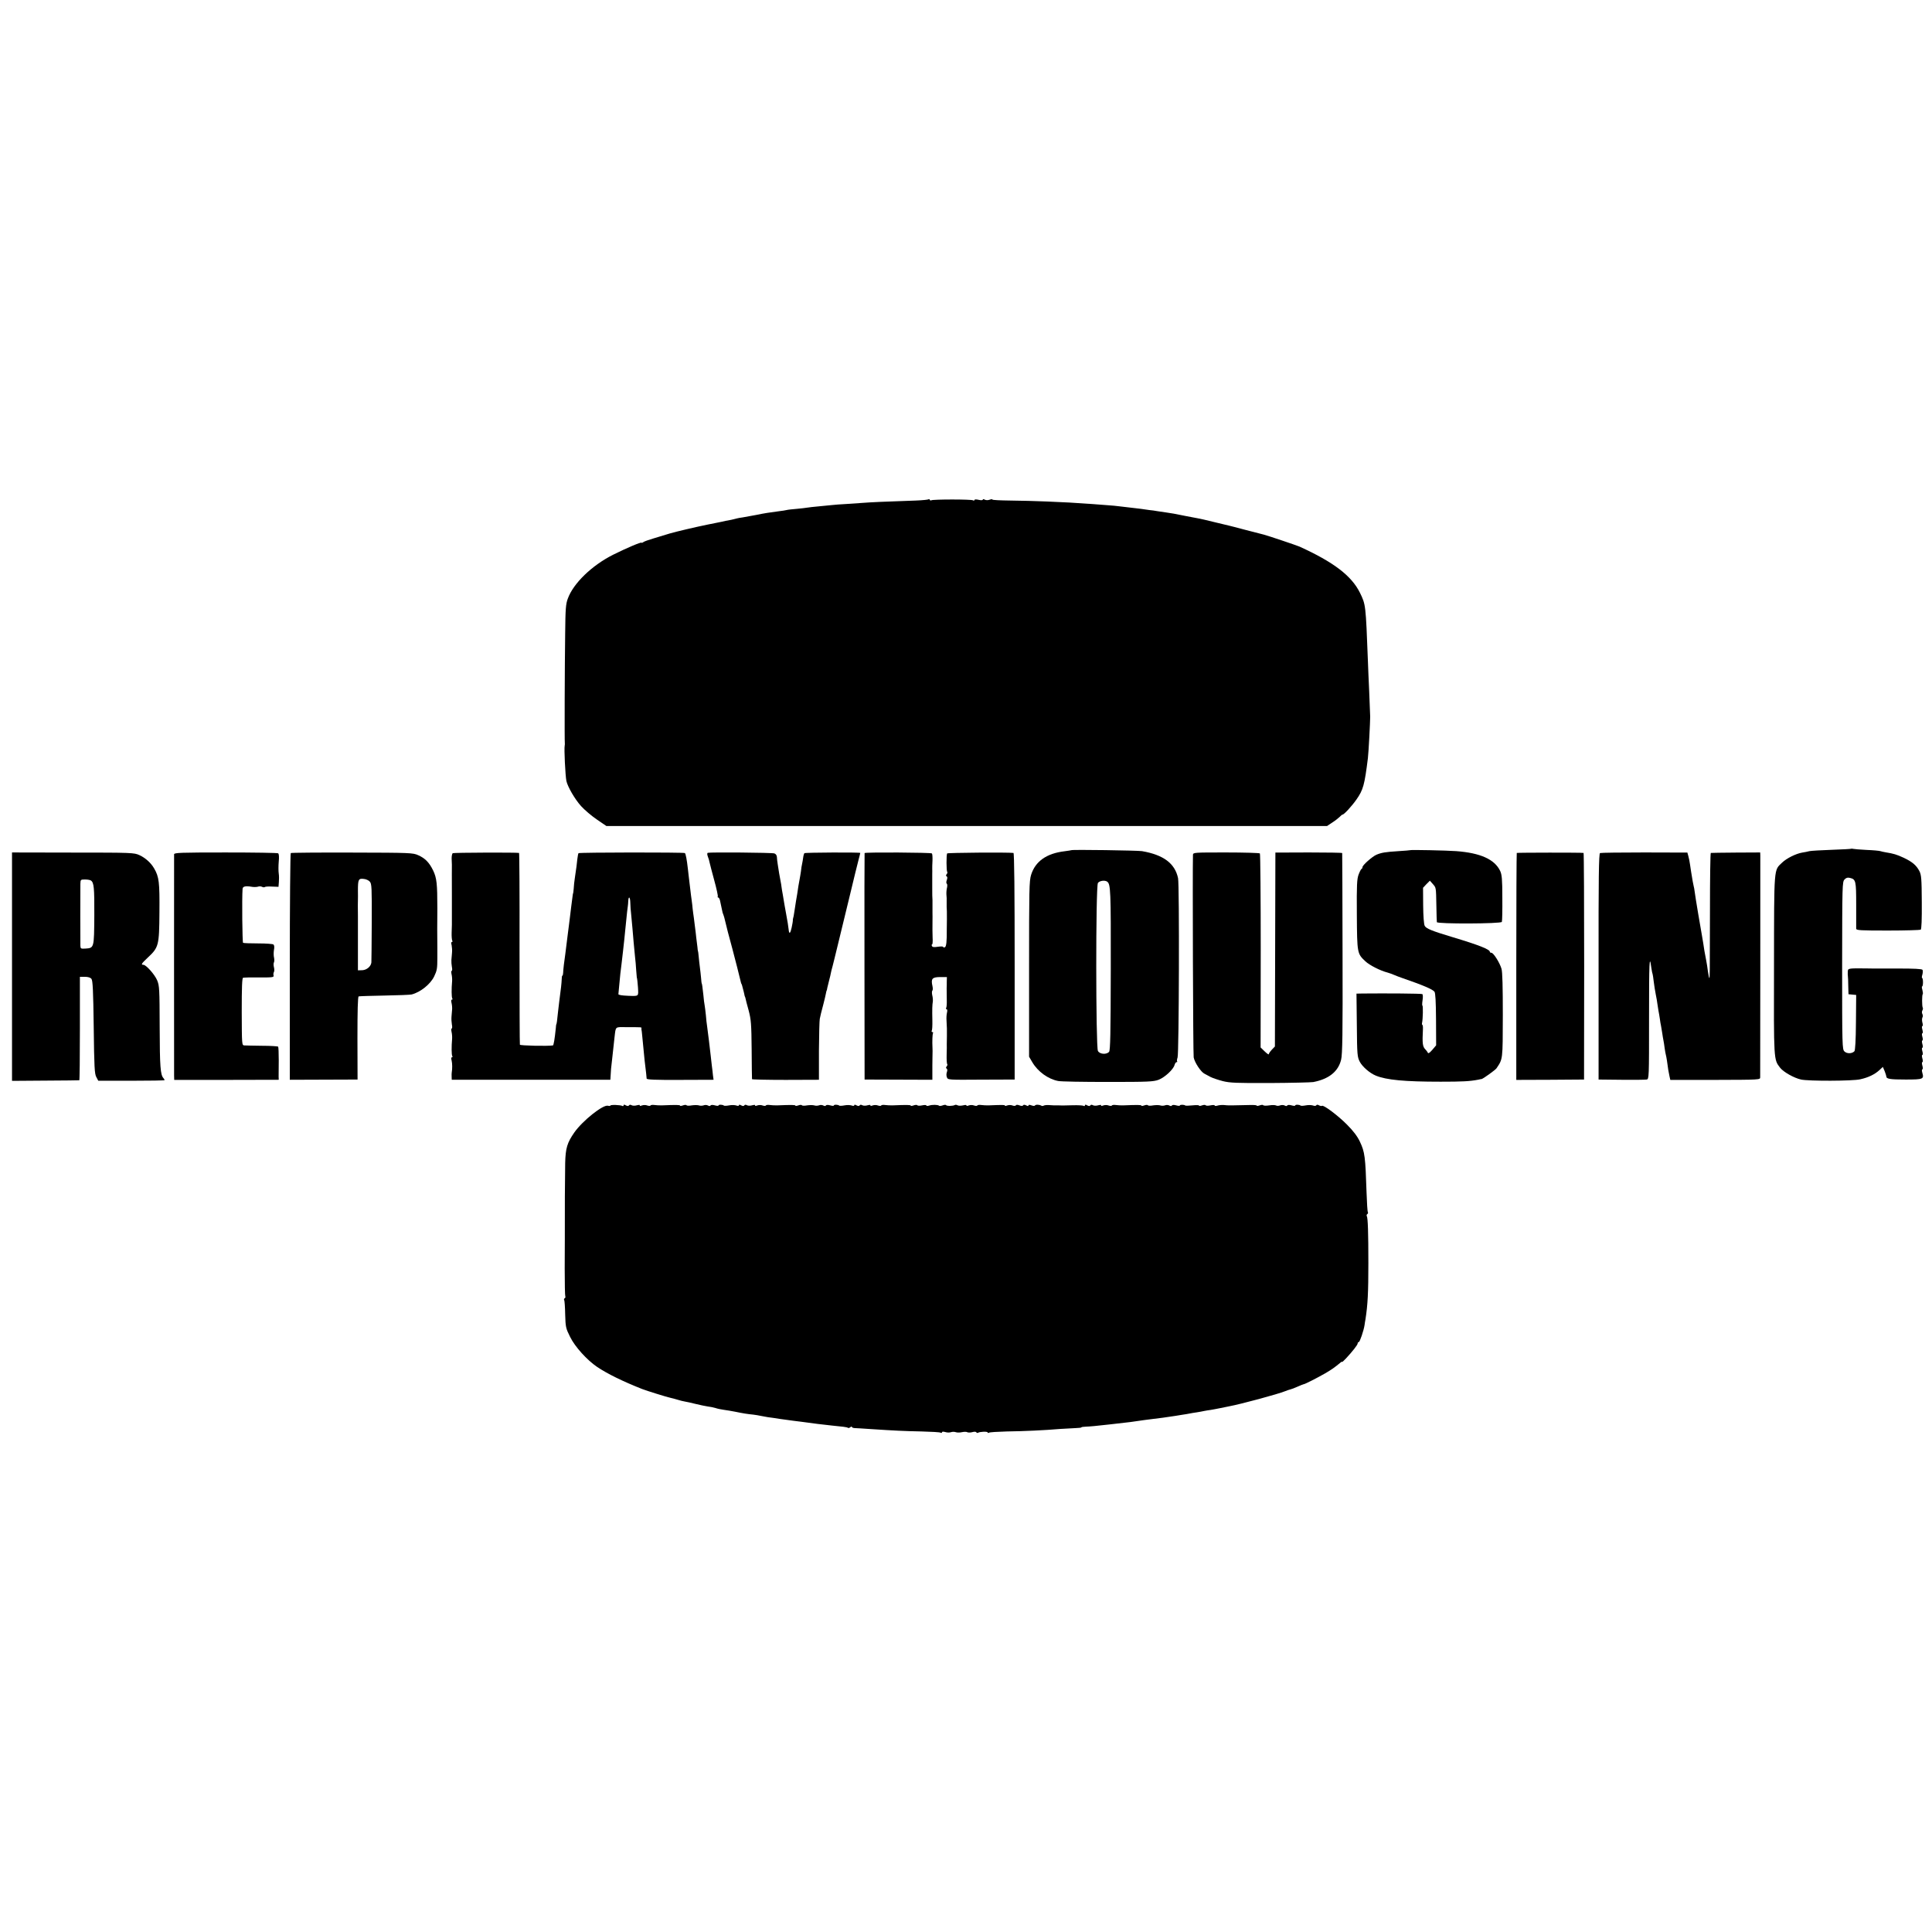
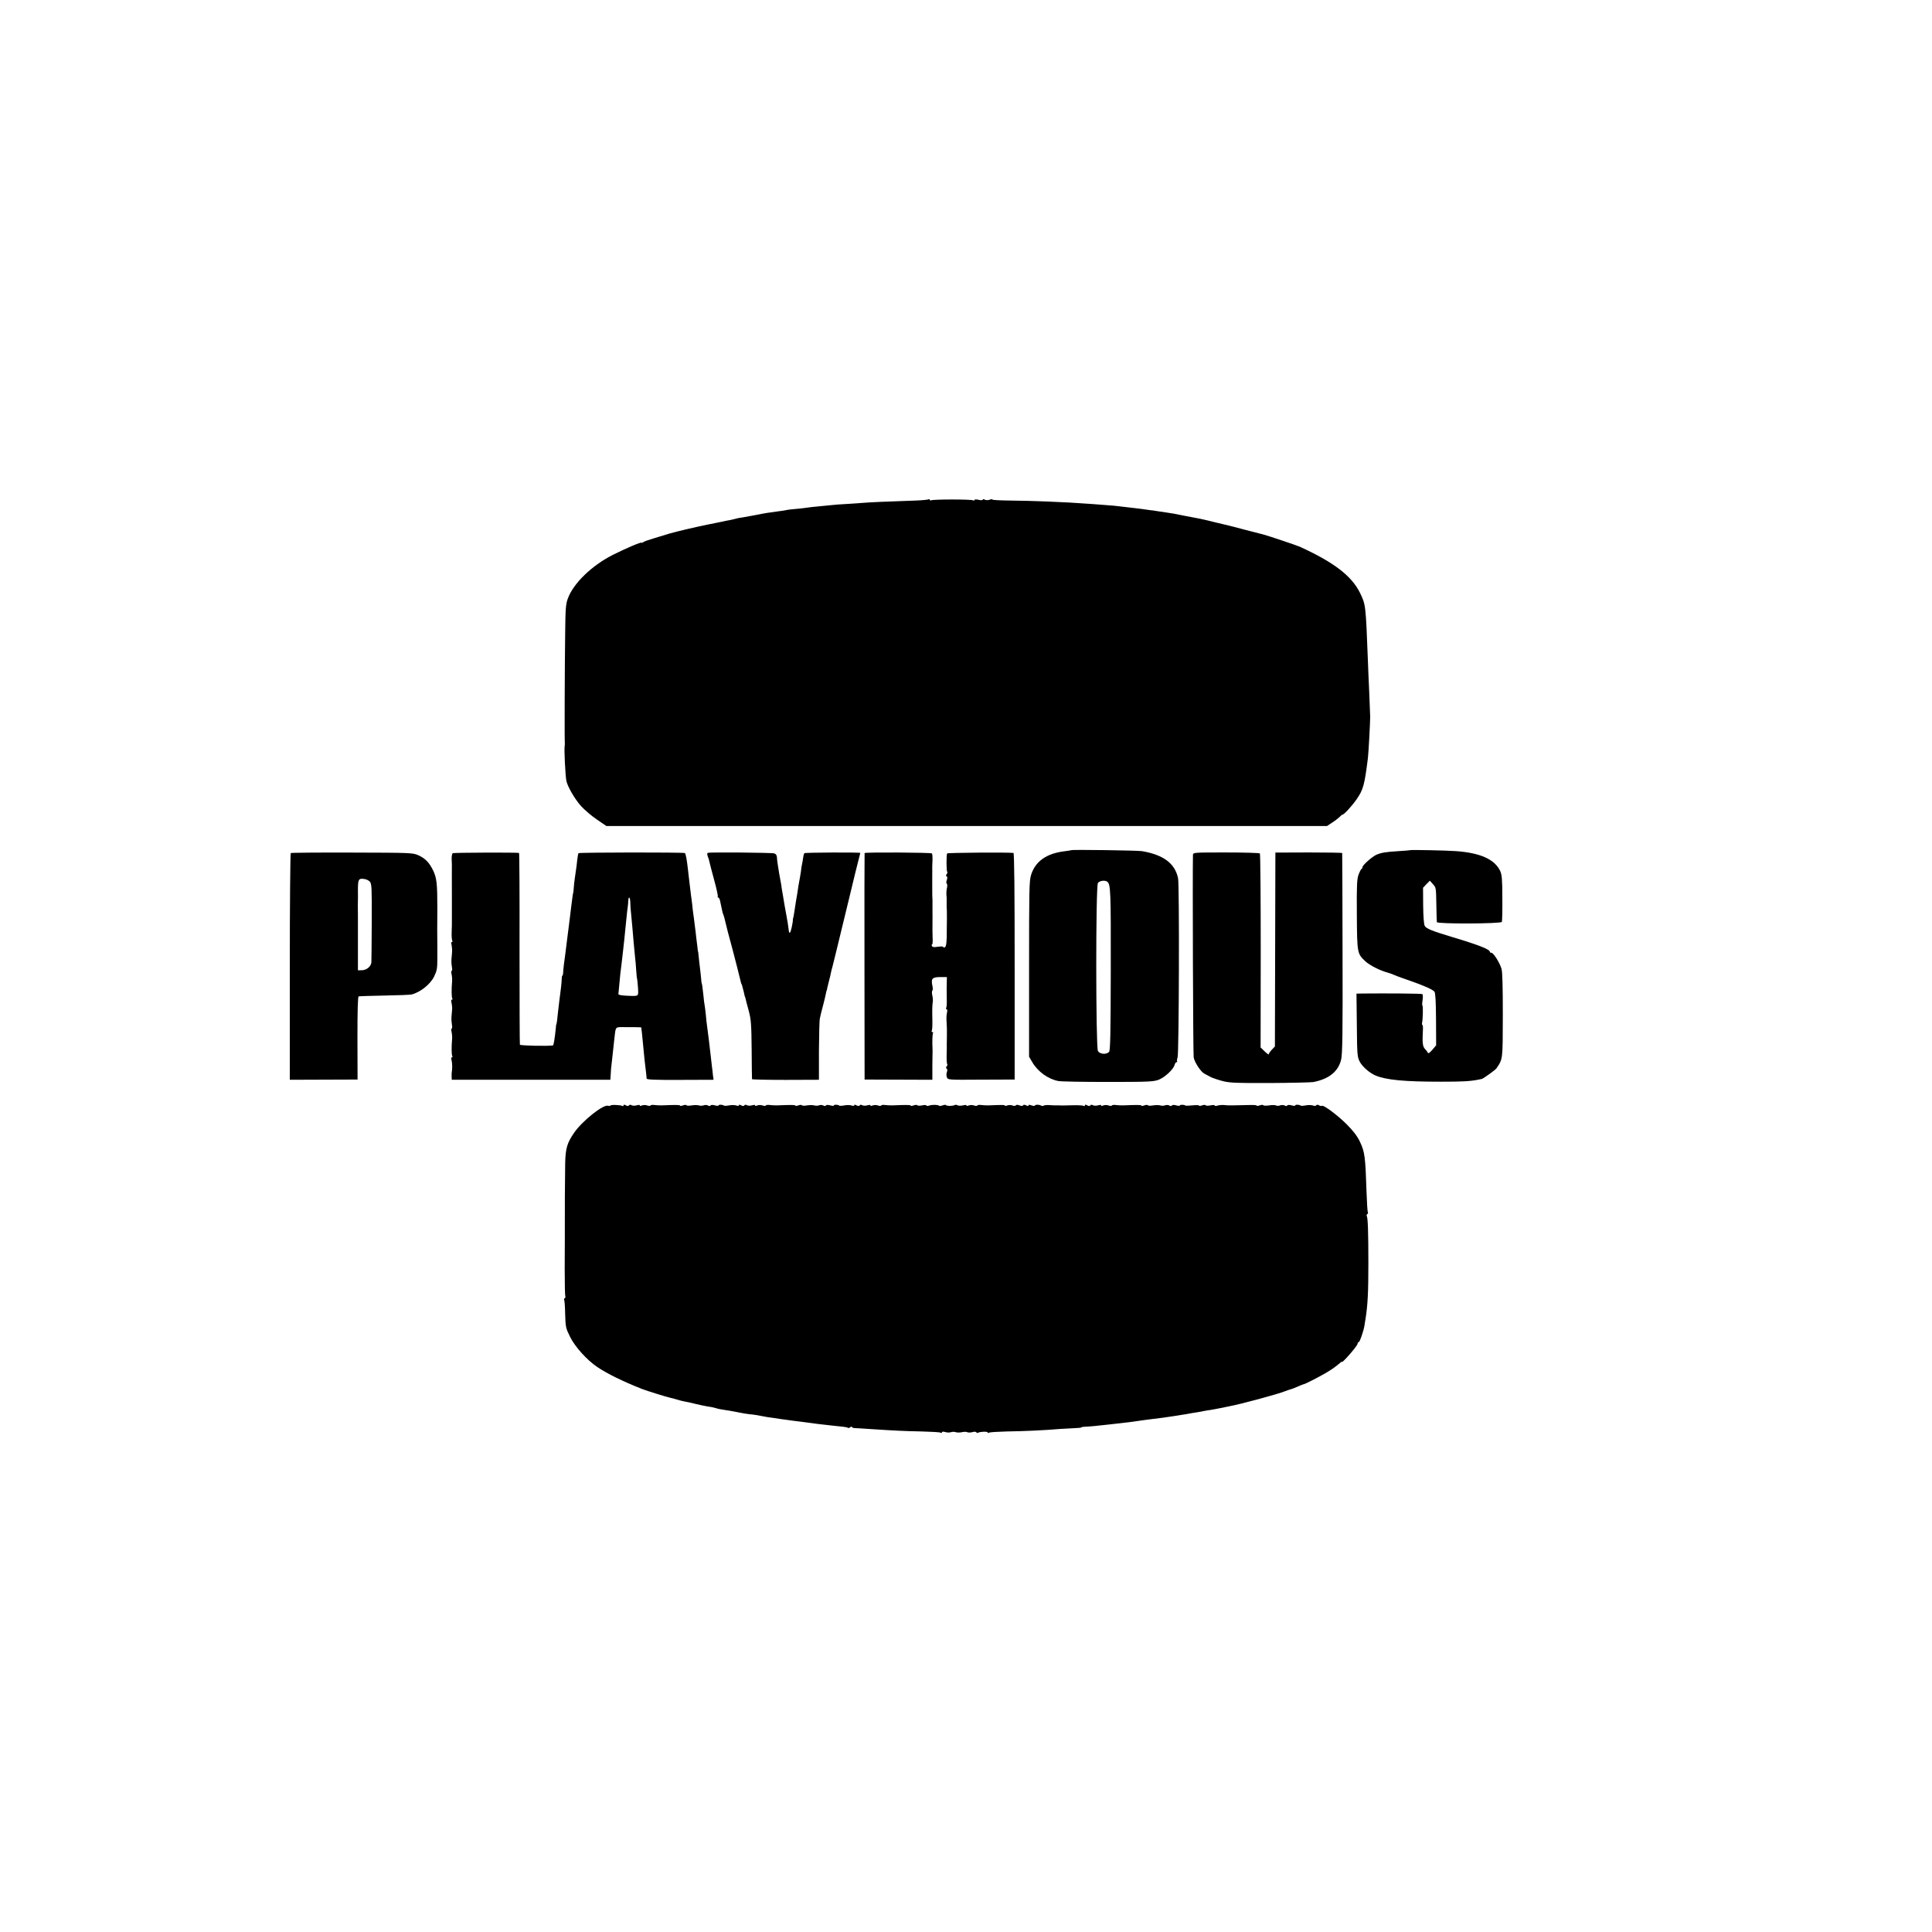
<svg xmlns="http://www.w3.org/2000/svg" version="1.0" width="1608pt" height="1608pt" viewBox="0 0 1608 1608" preserveAspectRatio="xMidYMid meet">
  <g transform="translate(0,1608) scale(0.1,-0.1)" fill="#000000" stroke="none">
    <path d="M7728 11924 c-4 -3 -51 -8 -105 -10 -269 -9 -372 -14 -437 -19 -39 -3 -105 -7 -146 -10 -41 -2 -95 -6 -120 -9 -25 -3 -75 -8 -112 -11 -37 -3 -76 -8 -89 -10 -12 -2 -51 -7 -86 -10 -36 -3 -75 -7 -86 -10 -12 -3 -38 -7 -57 -9 -85 -11 -130 -18 -197 -32 -39 -7 -89 -16 -110 -20 -21 -3 -46 -7 -55 -10 -10 -3 -28 -7 -40 -10 -13 -2 -34 -6 -48 -9 -24 -6 -36 -8 -90 -19 -14 -3 -38 -8 -55 -11 -104 -21 -269 -60 -320 -75 -33 -10 -94 -28 -135 -41 -41 -12 -81 -26 -87 -32 -7 -5 -13 -7 -13 -4 0 9 -127 -45 -237 -100 -177 -89 -331 -238 -377 -365 -17 -45 -20 -86 -22 -283 -4 -269 -6 -905 -3 -920 1 -5 0 -14 -1 -20 -6 -27 5 -248 14 -295 11 -49 70 -151 122 -209 29 -32 89 -83 132 -112 l79 -54 2999 0 2999 0 45 30 c25 16 52 38 61 47 9 10 19 18 23 18 12 0 76 69 116 126 56 80 67 120 95 344 6 50 19 298 19 345 -1 17 -4 109 -8 205 -5 96 -9 213 -11 260 -18 469 -18 467 -66 566 -70 142 -220 256 -504 385 -29 12 -254 88 -295 99 -19 5 -89 23 -155 40 -66 18 -127 33 -135 35 -8 2 -64 16 -125 30 -60 15 -121 29 -135 31 -14 3 -59 11 -100 19 -105 21 -109 22 -165 30 -27 4 -61 9 -75 11 -14 3 -43 7 -65 9 -22 3 -53 7 -70 10 -16 2 -55 7 -85 10 -30 3 -73 8 -94 11 -21 3 -64 7 -95 9 -31 3 -90 7 -131 10 -161 11 -221 15 -375 21 -88 4 -226 7 -307 8 -82 1 -148 4 -148 8 0 4 -10 4 -23 -1 -14 -5 -30 -5 -40 0 -11 6 -17 6 -17 1 0 -6 -14 -7 -35 -2 -21 5 -35 4 -35 -2 0 -5 -5 -6 -12 -2 -14 9 -332 9 -347 0 -5 -3 -11 -1 -13 5 -2 5 -6 7 -10 3z" />
-     <path d="M15408 9016 c-1 -2 -75 -6 -163 -9 -88 -3 -171 -8 -185 -11 -14 -4 -41 -9 -60 -12 -53 -9 -131 -48 -168 -84 -69 -66 -66 -25 -67 -850 -2 -802 -3 -787 51 -857 27 -35 115 -85 174 -98 62 -14 429 -13 493 2 68 15 121 41 160 77 l28 26 15 -35 c7 -19 14 -39 14 -44 0 -21 30 -26 160 -26 148 0 155 3 139 58 -4 15 -4 27 1 27 5 0 5 13 0 30 -5 17 -5 30 0 30 5 0 5 13 0 30 -5 17 -5 30 0 30 5 0 5 13 0 30 -5 17 -5 30 0 30 5 0 5 13 0 30 -5 17 -5 30 0 30 5 0 5 13 0 30 -5 17 -5 30 0 30 5 0 5 13 0 30 -5 17 -5 30 0 30 5 0 5 13 0 29 -4 15 -4 34 0 42 5 7 5 20 0 29 -5 9 -5 22 0 30 5 8 6 18 3 23 -7 12 -7 106 0 113 3 3 1 19 -3 35 -5 16 -6 29 -2 29 4 0 7 16 7 35 0 19 -3 35 -7 35 -4 0 -3 13 2 29 4 15 5 33 1 39 -5 8 -70 11 -201 11 -107 0 -202 0 -210 0 -8 0 -40 0 -70 1 -138 1 -140 1 -141 -28 -1 -15 0 -31 1 -37 1 -5 3 -41 3 -80 l2 -70 32 -3 32 -3 -2 -229 c-1 -149 -6 -233 -13 -240 -21 -21 -63 -21 -83 -1 -18 18 -19 44 -19 714 1 672 1 697 20 717 14 15 26 18 46 13 48 -12 51 -24 51 -223 0 -102 0 -192 0 -200 1 -13 36 -15 264 -15 144 0 267 4 273 7 7 5 10 83 9 230 -1 195 -4 227 -20 258 -25 48 -59 77 -131 111 -59 27 -82 34 -149 45 -16 3 -37 7 -45 10 -8 3 -60 8 -115 10 -55 3 -105 7 -112 9 -6 2 -13 2 -15 1z" />
    <path d="M8917 9004 c-1 -1 -27 -5 -57 -9 -150 -18 -243 -84 -278 -196 -16 -52 -17 -119 -17 -785 l0 -729 27 -46 c46 -78 131 -140 215 -156 21 -5 207 -8 413 -8 340 0 379 2 423 18 52 20 124 87 133 124 4 13 11 23 17 23 6 0 8 3 4 6 -3 3 -1 18 4 33 12 30 16 1437 4 1492 -26 123 -121 194 -300 225 -35 6 -582 14 -588 8z m298 -262 c29 -20 31 -75 30 -729 -1 -538 -4 -675 -14 -687 -21 -25 -78 -21 -93 7 -18 33 -19 1371 0 1398 13 19 58 25 77 11z" />
    <path d="M11737 9004 c-1 -1 -45 -5 -97 -8 -110 -7 -141 -12 -184 -30 -35 -15 -116 -87 -116 -103 0 -6 -3 -13 -8 -15 -4 -1 -15 -22 -24 -46 -14 -37 -17 -83 -15 -335 2 -322 3 -324 71 -388 34 -32 123 -78 186 -94 14 -4 39 -13 55 -20 17 -7 44 -18 60 -23 179 -62 257 -95 274 -116 8 -10 12 -80 13 -230 l1 -216 -32 -38 c-21 -24 -34 -33 -37 -24 -3 7 -12 19 -20 27 -24 24 -27 50 -21 168 1 20 -1 37 -5 37 -3 0 -4 8 -2 18 7 29 9 142 3 142 -3 0 -3 20 1 45 4 25 3 48 -2 51 -7 5 -301 7 -496 5 l-52 -1 3 -262 c2 -250 4 -265 25 -306 22 -41 83 -94 132 -114 89 -37 242 -51 540 -51 182 0 242 3 315 17 11 3 23 5 26 5 13 2 114 75 124 89 54 80 52 69 53 442 0 239 -3 360 -11 387 -15 51 -67 133 -84 133 -7 0 -13 3 -13 8 0 20 -90 56 -310 122 -170 51 -220 71 -232 94 -7 12 -12 81 -13 169 l-1 148 28 30 29 29 24 -27 c28 -33 27 -23 30 -183 1 -69 3 -130 4 -135 2 -16 535 -14 541 2 3 7 5 98 4 201 0 155 -4 193 -18 223 -46 97 -165 150 -366 165 -81 6 -378 12 -383 8z" />
-     <path d="M100 8035 l0 -951 278 2 c152 1 279 2 282 3 3 0 5 194 5 431 l0 430 41 0 c26 0 47 -6 55 -17 11 -13 15 -95 19 -402 4 -335 7 -390 22 -416 l16 -30 276 0 c152 0 276 2 276 5 0 3 -4 10 -9 16 -26 28 -31 94 -32 423 -1 320 -2 346 -21 392 -21 49 -92 129 -115 129 -22 0 -15 11 36 59 92 86 96 100 98 378 2 251 -3 294 -44 365 -27 47 -73 88 -123 111 -43 20 -64 21 -553 21 l-507 1 0 -950z m656 717 c26 -17 30 -58 29 -290 -2 -273 -1 -272 -74 -277 -38 -2 -41 -1 -42 24 -1 29 -1 456 0 514 1 36 2 37 39 37 20 0 42 -4 48 -8z" />
-     <path d="M1449 8970 c-1 -18 0 -1791 0 -1842 l1 -36 435 0 435 1 -1 26 c0 14 0 75 1 135 0 59 -2 111 -5 115 -4 3 -64 7 -133 7 -70 1 -137 2 -148 3 -21 1 -21 3 -22 280 0 204 3 281 11 283 7 2 67 4 135 3 110 -1 123 1 119 16 -3 9 -1 22 3 29 4 7 4 25 0 40 -4 15 -4 33 0 40 4 7 4 24 1 39 -4 14 -4 43 -1 63 5 24 3 41 -4 47 -6 5 -63 9 -128 9 -64 0 -120 2 -125 5 -6 4 -10 369 -4 449 1 20 24 26 72 18 19 -4 44 -3 55 0 10 4 26 4 35 -1 9 -5 19 -5 23 -2 3 4 30 6 60 4 l54 -2 3 38 c2 21 2 54 -1 73 -3 19 -3 63 0 98 4 39 2 66 -5 70 -5 4 -202 7 -438 7 -373 0 -427 -2 -428 -15z" />
    <path d="M2420 8980 c-4 -3 -8 -428 -8 -946 l0 -941 282 1 282 1 -1 344 c0 227 3 345 10 348 6 2 103 5 215 7 113 2 215 6 226 9 74 19 157 86 188 151 23 48 26 66 26 151 0 38 0 79 0 90 0 16 -1 89 -1 150 0 6 0 84 1 175 0 205 -5 252 -35 315 -32 66 -67 102 -124 127 -44 20 -64 21 -549 22 -277 1 -508 -1 -512 -4z m658 -238 c16 -18 17 -49 16 -338 -1 -176 -2 -326 -3 -334 -3 -33 -38 -63 -75 -65 l-37 -1 0 145 c0 80 0 155 0 166 0 11 0 74 0 140 -1 66 -1 127 0 135 0 8 1 44 0 78 0 92 5 102 47 97 19 -1 43 -12 52 -23z" />
    <path d="M3768 8979 c-5 -4 -9 -23 -9 -43 1 -20 2 -44 2 -53 -1 -10 0 -124 0 -253 0 -129 0 -241 0 -247 0 -7 -1 -37 -2 -67 -1 -30 2 -59 5 -65 4 -6 3 -11 -3 -11 -6 0 -7 -11 -2 -27 3 -16 5 -44 3 -63 -1 -19 -4 -46 -5 -60 -1 -14 1 -40 4 -57 4 -18 3 -33 -1 -33 -5 0 -5 -12 -2 -27 4 -16 6 -41 5 -58 -6 -66 -5 -133 1 -144 4 -6 3 -11 -3 -11 -6 0 -7 -11 -3 -27 4 -16 6 -39 5 -53 -1 -14 -4 -41 -5 -60 -2 -19 0 -50 3 -67 4 -18 3 -33 -1 -33 -5 0 -5 -12 -2 -27 4 -16 6 -41 5 -58 -6 -66 -5 -133 1 -144 4 -6 3 -11 -3 -11 -6 0 -7 -11 -2 -27 6 -25 6 -70 1 -98 -1 -5 -2 -22 -1 -36 l1 -26 660 0 660 0 2 31 c2 42 4 72 12 134 3 28 8 73 11 100 3 26 7 67 10 92 11 89 2 82 98 81 127 0 127 0 126 -8 -1 -5 -1 -10 0 -13 1 -3 4 -25 6 -50 9 -95 16 -166 20 -205 11 -92 17 -141 17 -152 1 -9 69 -12 279 -11 l278 1 -5 36 c-2 20 -6 59 -10 86 -3 28 -7 64 -9 80 -6 58 -22 185 -30 245 -3 19 -8 60 -10 91 -3 31 -8 67 -10 80 -3 13 -8 53 -11 89 -7 64 -11 95 -14 95 -1 0 -3 20 -5 45 -2 25 -7 65 -10 90 -3 25 -8 65 -10 90 -2 25 -5 45 -6 45 -1 0 -3 14 -4 30 -2 17 -6 53 -10 80 -3 28 -7 66 -10 85 -2 19 -7 55 -10 80 -4 25 -8 59 -10 75 -1 17 -5 48 -8 70 -3 22 -9 65 -12 95 -3 30 -9 75 -12 100 -3 25 -7 56 -8 70 -8 73 -18 126 -25 130 -11 7 -878 6 -885 -1 -3 -3 -7 -26 -10 -50 -4 -43 -7 -63 -21 -159 -4 -25 -8 -63 -9 -85 -2 -22 -4 -40 -5 -40 -1 0 -3 -9 -4 -20 -6 -42 -18 -141 -22 -175 -2 -19 -6 -52 -9 -72 -3 -21 -7 -53 -9 -70 -5 -44 -17 -137 -21 -168 -8 -51 -18 -136 -18 -157 -1 -13 -3 -23 -6 -23 -4 0 -6 -15 -6 -32 -1 -28 -6 -78 -21 -188 -2 -14 -6 -52 -10 -85 -6 -64 -11 -100 -14 -100 -1 0 -3 -15 -4 -32 -9 -89 -18 -143 -24 -144 -44 -7 -272 -2 -275 6 -2 5 -3 367 -3 803 1 435 -1 793 -4 793 -21 5 -544 3 -552 -2z m1478 -412 c0 -23 4 -71 8 -107 7 -73 13 -138 20 -225 3 -33 8 -85 11 -115 4 -30 8 -82 10 -115 3 -33 5 -60 5 -60 2 0 8 -48 10 -85 4 -75 9 -71 -82 -68 -53 2 -82 7 -81 14 1 6 4 40 7 75 6 70 12 123 20 184 3 22 8 65 11 95 3 30 8 75 11 100 2 25 6 61 8 80 14 140 20 196 22 203 1 4 2 21 3 37 2 46 16 36 17 -13z" />
    <path d="M5891 8982 c-6 -2 -6 -14 0 -30 6 -15 13 -38 15 -51 3 -13 20 -80 39 -149 19 -69 32 -129 29 -134 -3 -4 -1 -8 4 -8 5 0 12 -12 15 -27 5 -26 15 -73 21 -98 2 -5 6 -17 9 -25 3 -8 8 -26 11 -40 6 -29 37 -149 61 -235 17 -64 65 -250 70 -275 2 -8 4 -16 5 -17 2 -2 3 -6 5 -10 1 -5 5 -20 9 -34 4 -14 9 -34 11 -45 2 -10 4 -19 5 -19 1 0 3 -7 5 -15 1 -8 13 -53 26 -100 20 -76 23 -111 25 -325 1 -132 2 -243 3 -247 1 -3 126 -6 279 -6 l278 1 0 241 c1 132 4 252 7 266 3 14 8 34 10 45 3 11 12 47 21 81 8 33 18 71 20 85 2 13 5 24 6 24 1 0 4 11 6 25 3 14 10 43 16 65 6 22 12 47 13 55 1 8 8 35 15 60 6 25 13 52 15 60 2 8 19 80 39 160 19 80 60 249 91 375 30 127 62 255 70 286 8 30 15 57 15 60 0 6 -458 4 -465 -2 -3 -4 -8 -19 -10 -35 -2 -16 -6 -40 -9 -53 -3 -12 -8 -42 -10 -65 -3 -22 -9 -54 -12 -71 -3 -16 -7 -39 -9 -50 -2 -18 -17 -112 -20 -125 -1 -3 -5 -32 -10 -65 -9 -61 -11 -69 -15 -82 -1 -5 -2 -11 -1 -15 0 -4 -4 -31 -10 -58 -11 -51 -21 -58 -25 -17 -3 28 -9 67 -24 147 -7 36 -13 74 -15 85 -2 11 -6 38 -10 60 -4 22 -9 49 -10 60 -1 11 -5 36 -9 55 -4 19 -9 46 -11 60 -2 14 -7 45 -11 70 -4 25 -8 55 -8 68 -1 13 -9 25 -21 29 -20 7 -536 11 -554 5z" />
    <path d="M7196 8980 c-1 -3 -2 -428 -1 -945 l1 -940 282 -1 282 -1 0 51 c0 28 0 60 0 71 0 11 1 45 1 75 1 30 1 62 0 70 -3 53 0 113 4 121 4 5 1 9 -5 9 -6 0 -8 5 -5 11 4 6 6 45 5 87 -2 89 -1 129 4 157 1 11 0 34 -5 52 -4 18 -3 35 1 38 4 3 5 20 1 37 -14 62 -3 75 62 76 l58 0 -1 -36 c0 -20 0 -46 -1 -57 0 -31 0 -36 1 -97 1 -31 -1 -61 -5 -67 -3 -6 -2 -11 4 -11 5 0 7 -11 3 -27 -4 -16 -6 -46 -4 -68 3 -56 4 -73 3 -130 -1 -27 -1 -57 -1 -65 1 -8 0 -48 -1 -88 -1 -40 1 -76 5 -79 3 -3 1 -12 -5 -19 -7 -8 -7 -14 0 -18 6 -4 7 -15 2 -29 -5 -12 -5 -32 0 -43 8 -22 10 -22 286 -20 l278 1 0 943 c0 623 -3 942 -10 943 -50 6 -548 2 -552 -4 -7 -12 -7 -147 1 -154 3 -3 1 -12 -5 -19 -7 -8 -7 -14 0 -18 7 -4 7 -15 1 -31 -5 -14 -5 -27 0 -30 5 -3 5 -18 2 -33 -4 -15 -6 -40 -5 -57 2 -16 3 -43 2 -60 0 -16 0 -36 0 -42 2 -27 2 -40 2 -103 -1 -36 -1 -73 -1 -82 1 -106 -4 -147 -16 -152 -8 -3 -14 -2 -14 3 0 4 -20 5 -45 1 -32 -5 -45 -3 -49 7 -3 7 -2 13 2 13 4 0 6 26 4 57 -1 32 -2 87 -1 123 0 36 1 72 0 80 0 8 0 33 0 55 0 22 0 46 0 53 -2 24 -2 48 -2 107 0 72 0 72 0 110 1 17 0 37 0 45 0 8 0 39 2 68 1 29 -1 56 -5 59 -8 8 -557 11 -560 3z" />
    <path d="M9929 8965 c-4 -141 1 -1661 6 -1686 8 -42 60 -121 89 -135 11 -6 35 -19 52 -28 18 -9 63 -24 101 -34 60 -15 113 -17 394 -16 178 1 340 5 359 8 130 25 208 87 232 186 11 44 14 213 12 885 -1 457 -2 832 -3 835 0 3 -126 5 -278 5 l-278 -1 -2 -807 -2 -807 -26 -27 c-14 -15 -25 -32 -25 -37 0 -6 -15 5 -34 23 l-34 33 1 804 c0 442 -3 808 -7 811 -4 4 -131 8 -282 8 -267 0 -274 0 -275 -20z" />
-     <path d="M12624 8981 c-2 -2 -4 -428 -4 -947 l0 -942 282 1 282 2 1 943 c0 518 -2 943 -5 943 -15 4 -552 3 -556 0z" />
-     <path d="M13317 8980 c-10 -4 -13 -205 -12 -945 l0 -940 190 -2 c105 -1 199 0 210 2 20 4 20 12 20 509 0 473 3 543 19 421 4 -27 9 -51 11 -54 1 -3 6 -31 9 -61 4 -30 11 -79 17 -107 6 -29 12 -63 13 -75 2 -13 6 -39 9 -58 4 -19 9 -51 12 -70 2 -19 7 -46 10 -60 2 -13 7 -40 10 -60 3 -20 7 -47 10 -60 3 -13 7 -42 10 -65 3 -22 8 -47 10 -55 4 -13 13 -69 20 -125 2 -11 6 -34 10 -52 l7 -31 374 0 c374 1 374 1 374 22 1 29 1 1815 1 1846 l-1 25 -202 -1 c-112 -1 -206 -2 -209 -3 -4 0 -7 -216 -7 -478 -1 -564 -1 -568 -6 -562 -2 2 -7 26 -11 54 -3 27 -10 70 -15 95 -5 25 -11 59 -14 75 -2 17 -7 46 -10 65 -3 19 -8 49 -11 65 -3 17 -17 98 -31 180 -14 83 -27 164 -29 182 -2 18 -6 40 -9 50 -4 16 -9 43 -21 118 -2 11 -6 38 -9 60 -3 22 -9 53 -14 70 l-8 29 -358 1 c-196 0 -362 -2 -369 -5z" />
    <path d="M5080 6878 c0 -3 -9 -4 -20 -1 -41 11 -212 -125 -281 -224 -58 -84 -72 -128 -75 -253 -2 -88 -4 -444 -3 -632 0 -10 0 -119 -1 -243 0 -124 2 -230 5 -235 3 -5 1 -11 -5 -15 -6 -4 -8 -11 -4 -16 3 -5 7 -59 8 -120 3 -104 5 -114 41 -186 40 -82 141 -193 225 -250 87 -58 211 -119 375 -184 36 -14 209 -68 235 -73 14 -3 41 -10 60 -16 19 -6 46 -13 60 -15 14 -2 54 -11 90 -20 36 -9 81 -18 100 -21 19 -2 49 -8 65 -13 17 -6 48 -12 70 -15 22 -3 65 -10 95 -16 62 -13 99 -19 150 -24 19 -2 46 -7 60 -10 14 -3 41 -8 60 -11 19 -2 66 -9 103 -15 37 -5 87 -12 110 -15 23 -3 56 -7 72 -9 113 -16 152 -20 250 -31 33 -4 75 -8 94 -10 18 -2 36 -6 39 -9 3 -3 11 -1 19 5 7 6 13 8 13 3 0 -5 10 -9 23 -10 12 0 72 -4 132 -8 196 -13 277 -17 426 -20 80 -2 151 -6 157 -10 7 -4 12 -3 12 3 0 6 11 7 28 2 15 -5 36 -5 47 -1 11 4 29 4 40 0 11 -4 34 -4 51 0 18 4 38 4 44 0 7 -4 26 -4 41 0 17 5 31 5 35 -1 3 -5 9 -7 14 -4 16 10 80 12 80 3 0 -5 5 -6 12 -2 6 4 73 8 147 10 147 2 318 10 446 21 44 3 101 6 127 7 27 1 48 3 48 6 0 3 17 5 38 6 32 1 80 5 202 19 183 21 187 21 236 29 23 4 59 8 80 11 65 7 188 24 229 31 10 2 35 6 55 9 20 3 47 7 60 10 13 3 40 7 60 10 20 3 47 8 60 11 14 3 39 7 55 9 17 3 53 9 80 15 28 6 61 12 74 15 102 19 408 102 467 126 16 7 36 13 44 15 9 2 36 12 60 23 25 11 47 20 50 20 8 -1 112 52 180 91 58 34 77 48 128 90 6 6 12 8 12 5 0 -4 14 9 31 27 57 61 99 115 99 127 0 6 4 11 9 11 9 0 41 95 48 140 2 14 5 36 8 50 19 121 24 225 24 465 0 254 -4 379 -13 393 -3 6 -2 13 4 17 6 4 8 11 5 16 -4 5 -8 78 -11 161 -10 303 -14 338 -56 427 -21 44 -54 88 -107 141 -74 75 -197 167 -208 156 -3 -3 -14 -1 -24 4 -11 7 -20 7 -24 0 -3 -5 -15 -6 -27 -1 -12 4 -39 5 -59 1 -21 -4 -41 -5 -44 -2 -9 9 -45 10 -45 1 0 -4 -13 -4 -30 1 -18 5 -32 5 -36 -1 -3 -6 -12 -6 -22 0 -9 5 -26 5 -37 1 -12 -5 -27 -5 -34 -1 -6 4 -32 5 -57 1 -24 -4 -47 -3 -50 1 -2 5 -16 4 -29 -1 -14 -5 -25 -6 -25 -2 0 4 -26 6 -57 5 -75 -2 -124 -3 -145 -3 -10 0 -24 0 -30 0 -7 0 -26 1 -43 3 -16 1 -40 -1 -52 -5 -13 -4 -23 -4 -23 1 0 5 -16 5 -35 1 -19 -4 -37 -4 -40 1 -3 4 -17 4 -30 -1 -14 -5 -25 -6 -25 -2 0 5 -25 5 -55 2 -31 -3 -58 -4 -60 -1 -9 8 -45 8 -45 0 0 -4 -13 -4 -30 1 -18 5 -32 5 -36 -1 -3 -6 -12 -6 -22 0 -9 5 -25 6 -36 1 -12 -4 -30 -4 -40 0 -11 3 -37 3 -58 0 -21 -4 -41 -4 -44 1 -2 4 -16 4 -29 -1 -14 -5 -25 -6 -25 -2 0 6 -30 7 -150 2 -19 -1 -47 1 -63 3 -15 2 -30 1 -33 -4 -2 -5 -15 -4 -27 0 -12 5 -32 5 -45 0 -14 -5 -21 -5 -17 0 3 6 -6 6 -23 2 -16 -5 -36 -5 -45 0 -10 6 -18 5 -22 -1 -4 -7 -13 -7 -26 0 -13 8 -19 7 -19 0 0 -6 -5 -8 -11 -4 -7 4 -46 6 -88 5 -42 -1 -82 -2 -88 -2 -15 1 -37 1 -55 1 -7 -1 -30 1 -51 2 -21 2 -43 0 -50 -4 -6 -4 -16 -4 -21 0 -16 9 -46 10 -52 1 -2 -5 -16 -4 -29 1 -16 6 -25 6 -25 -1 0 -6 -7 -6 -19 1 -13 6 -22 7 -26 0 -3 -6 -15 -6 -30 0 -15 6 -27 6 -30 0 -3 -5 -15 -6 -28 -1 -12 5 -32 5 -45 0 -13 -5 -21 -5 -18 -1 4 6 -17 7 -134 2 -19 -1 -47 1 -63 3 -15 2 -30 1 -33 -4 -2 -5 -15 -4 -27 0 -12 5 -32 5 -45 0 -13 -5 -21 -5 -18 0 3 5 -9 6 -28 1 -19 -4 -40 -4 -47 1 -7 4 -17 5 -22 2 -14 -9 -68 -10 -73 -1 -3 4 -15 3 -28 -2 -13 -5 -27 -6 -30 -3 -9 9 -58 10 -83 1 -13 -4 -23 -4 -23 1 0 5 -16 5 -35 1 -19 -4 -37 -4 -40 1 -3 4 -17 4 -30 -1 -14 -5 -25 -6 -25 -2 0 6 -30 7 -150 2 -19 -1 -47 1 -63 3 -15 2 -30 1 -33 -4 -2 -5 -15 -4 -27 0 -12 5 -32 5 -45 0 -14 -5 -21 -5 -17 0 3 6 -6 6 -23 2 -16 -5 -36 -5 -45 0 -10 6 -18 5 -22 -1 -4 -7 -13 -7 -26 0 -12 7 -19 7 -19 1 0 -6 -9 -7 -22 -2 -12 4 -39 5 -59 1 -21 -4 -41 -5 -44 -2 -9 9 -45 10 -45 1 0 -4 -13 -4 -30 1 -18 5 -32 5 -36 -1 -3 -6 -12 -6 -22 0 -9 5 -25 6 -36 1 -12 -4 -30 -4 -40 0 -11 3 -37 3 -58 0 -21 -4 -41 -4 -44 1 -2 4 -16 4 -29 -1 -14 -5 -25 -6 -25 -2 0 6 -30 7 -150 2 -19 -1 -47 1 -63 3 -15 2 -30 1 -33 -4 -2 -5 -15 -4 -27 0 -12 5 -32 5 -45 0 -14 -5 -21 -5 -17 0 3 6 -6 6 -23 2 -16 -5 -36 -5 -45 0 -10 6 -18 5 -22 -1 -4 -7 -13 -7 -26 0 -12 7 -19 7 -19 1 0 -6 -9 -7 -22 -2 -12 4 -39 5 -59 1 -21 -4 -41 -5 -44 -2 -9 9 -45 10 -45 1 0 -4 -13 -4 -30 1 -18 5 -32 5 -36 -1 -3 -6 -12 -6 -22 0 -9 5 -25 6 -36 1 -12 -4 -30 -4 -40 0 -11 3 -37 3 -58 0 -21 -4 -41 -4 -44 1 -2 4 -16 4 -29 -1 -14 -5 -25 -6 -25 -2 0 6 -30 7 -150 2 -19 -1 -47 1 -63 3 -15 2 -30 1 -33 -4 -2 -5 -15 -4 -27 0 -12 5 -32 5 -45 0 -14 -5 -21 -5 -17 0 3 6 -6 6 -23 2 -16 -5 -36 -5 -45 0 -10 6 -18 5 -22 -1 -4 -7 -13 -7 -26 0 -13 8 -19 7 -19 0 0 -6 -5 -8 -10 -5 -14 9 -100 12 -100 3z" />
  </g>
</svg>